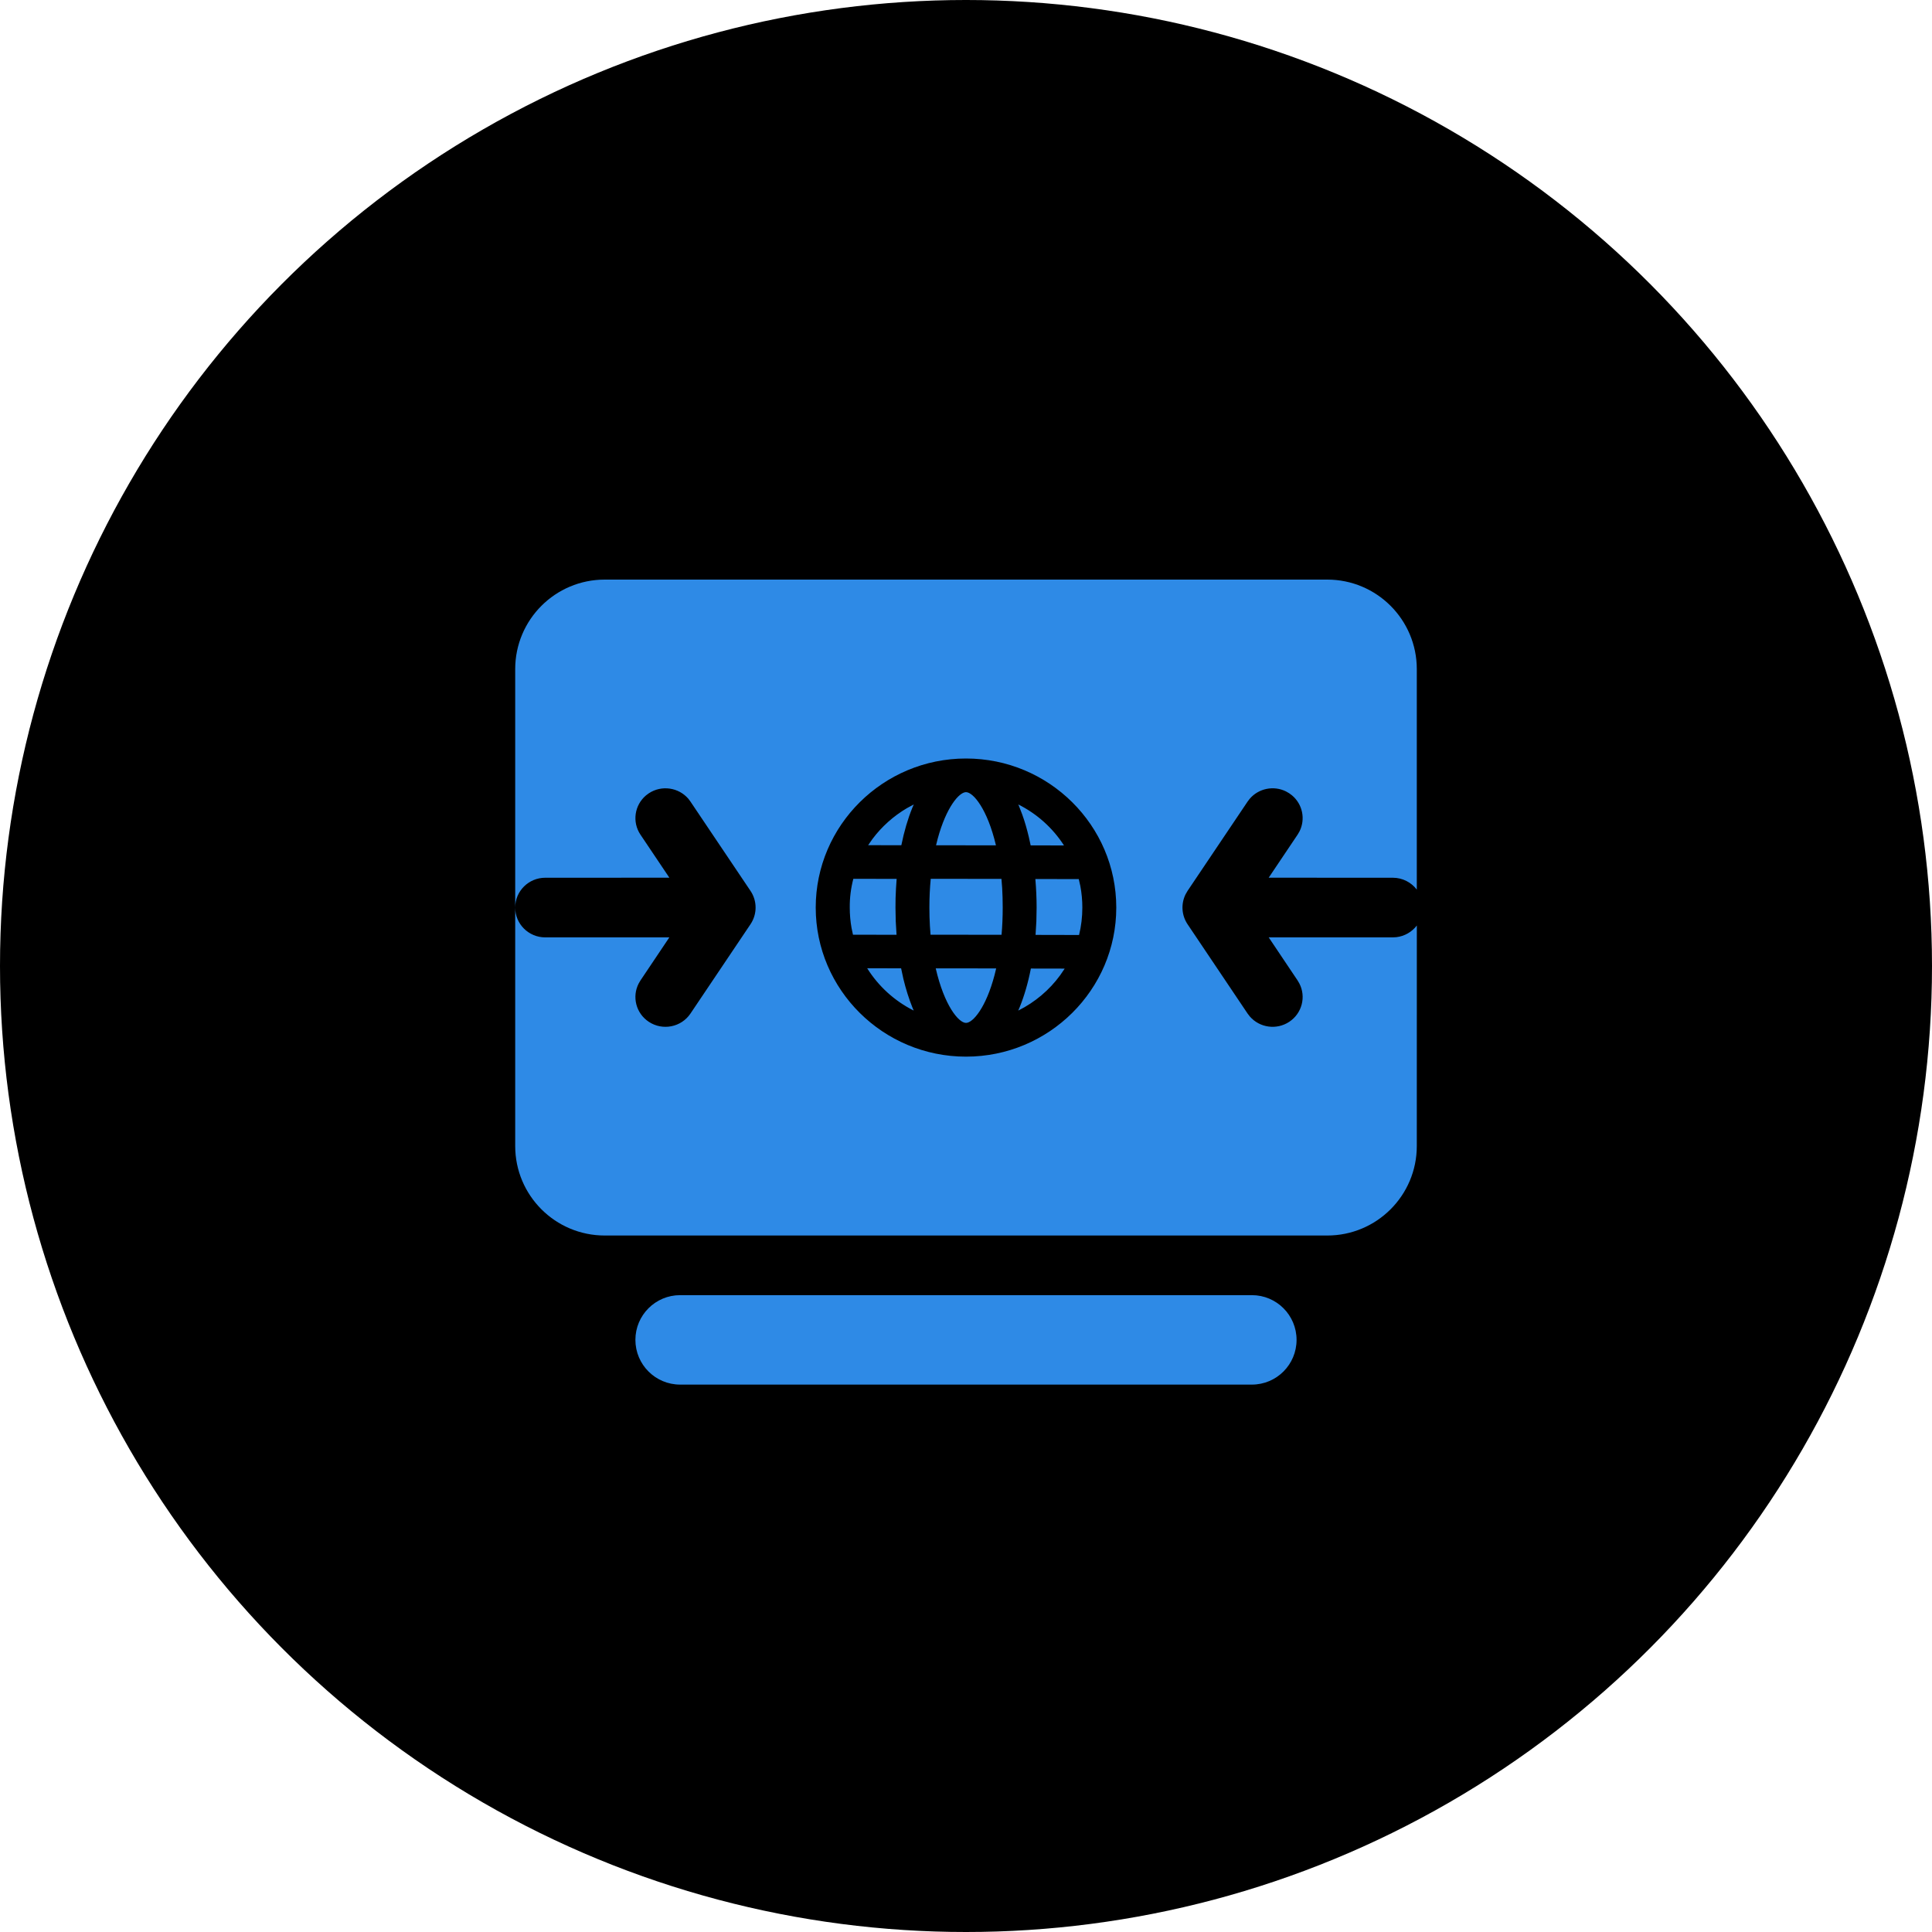
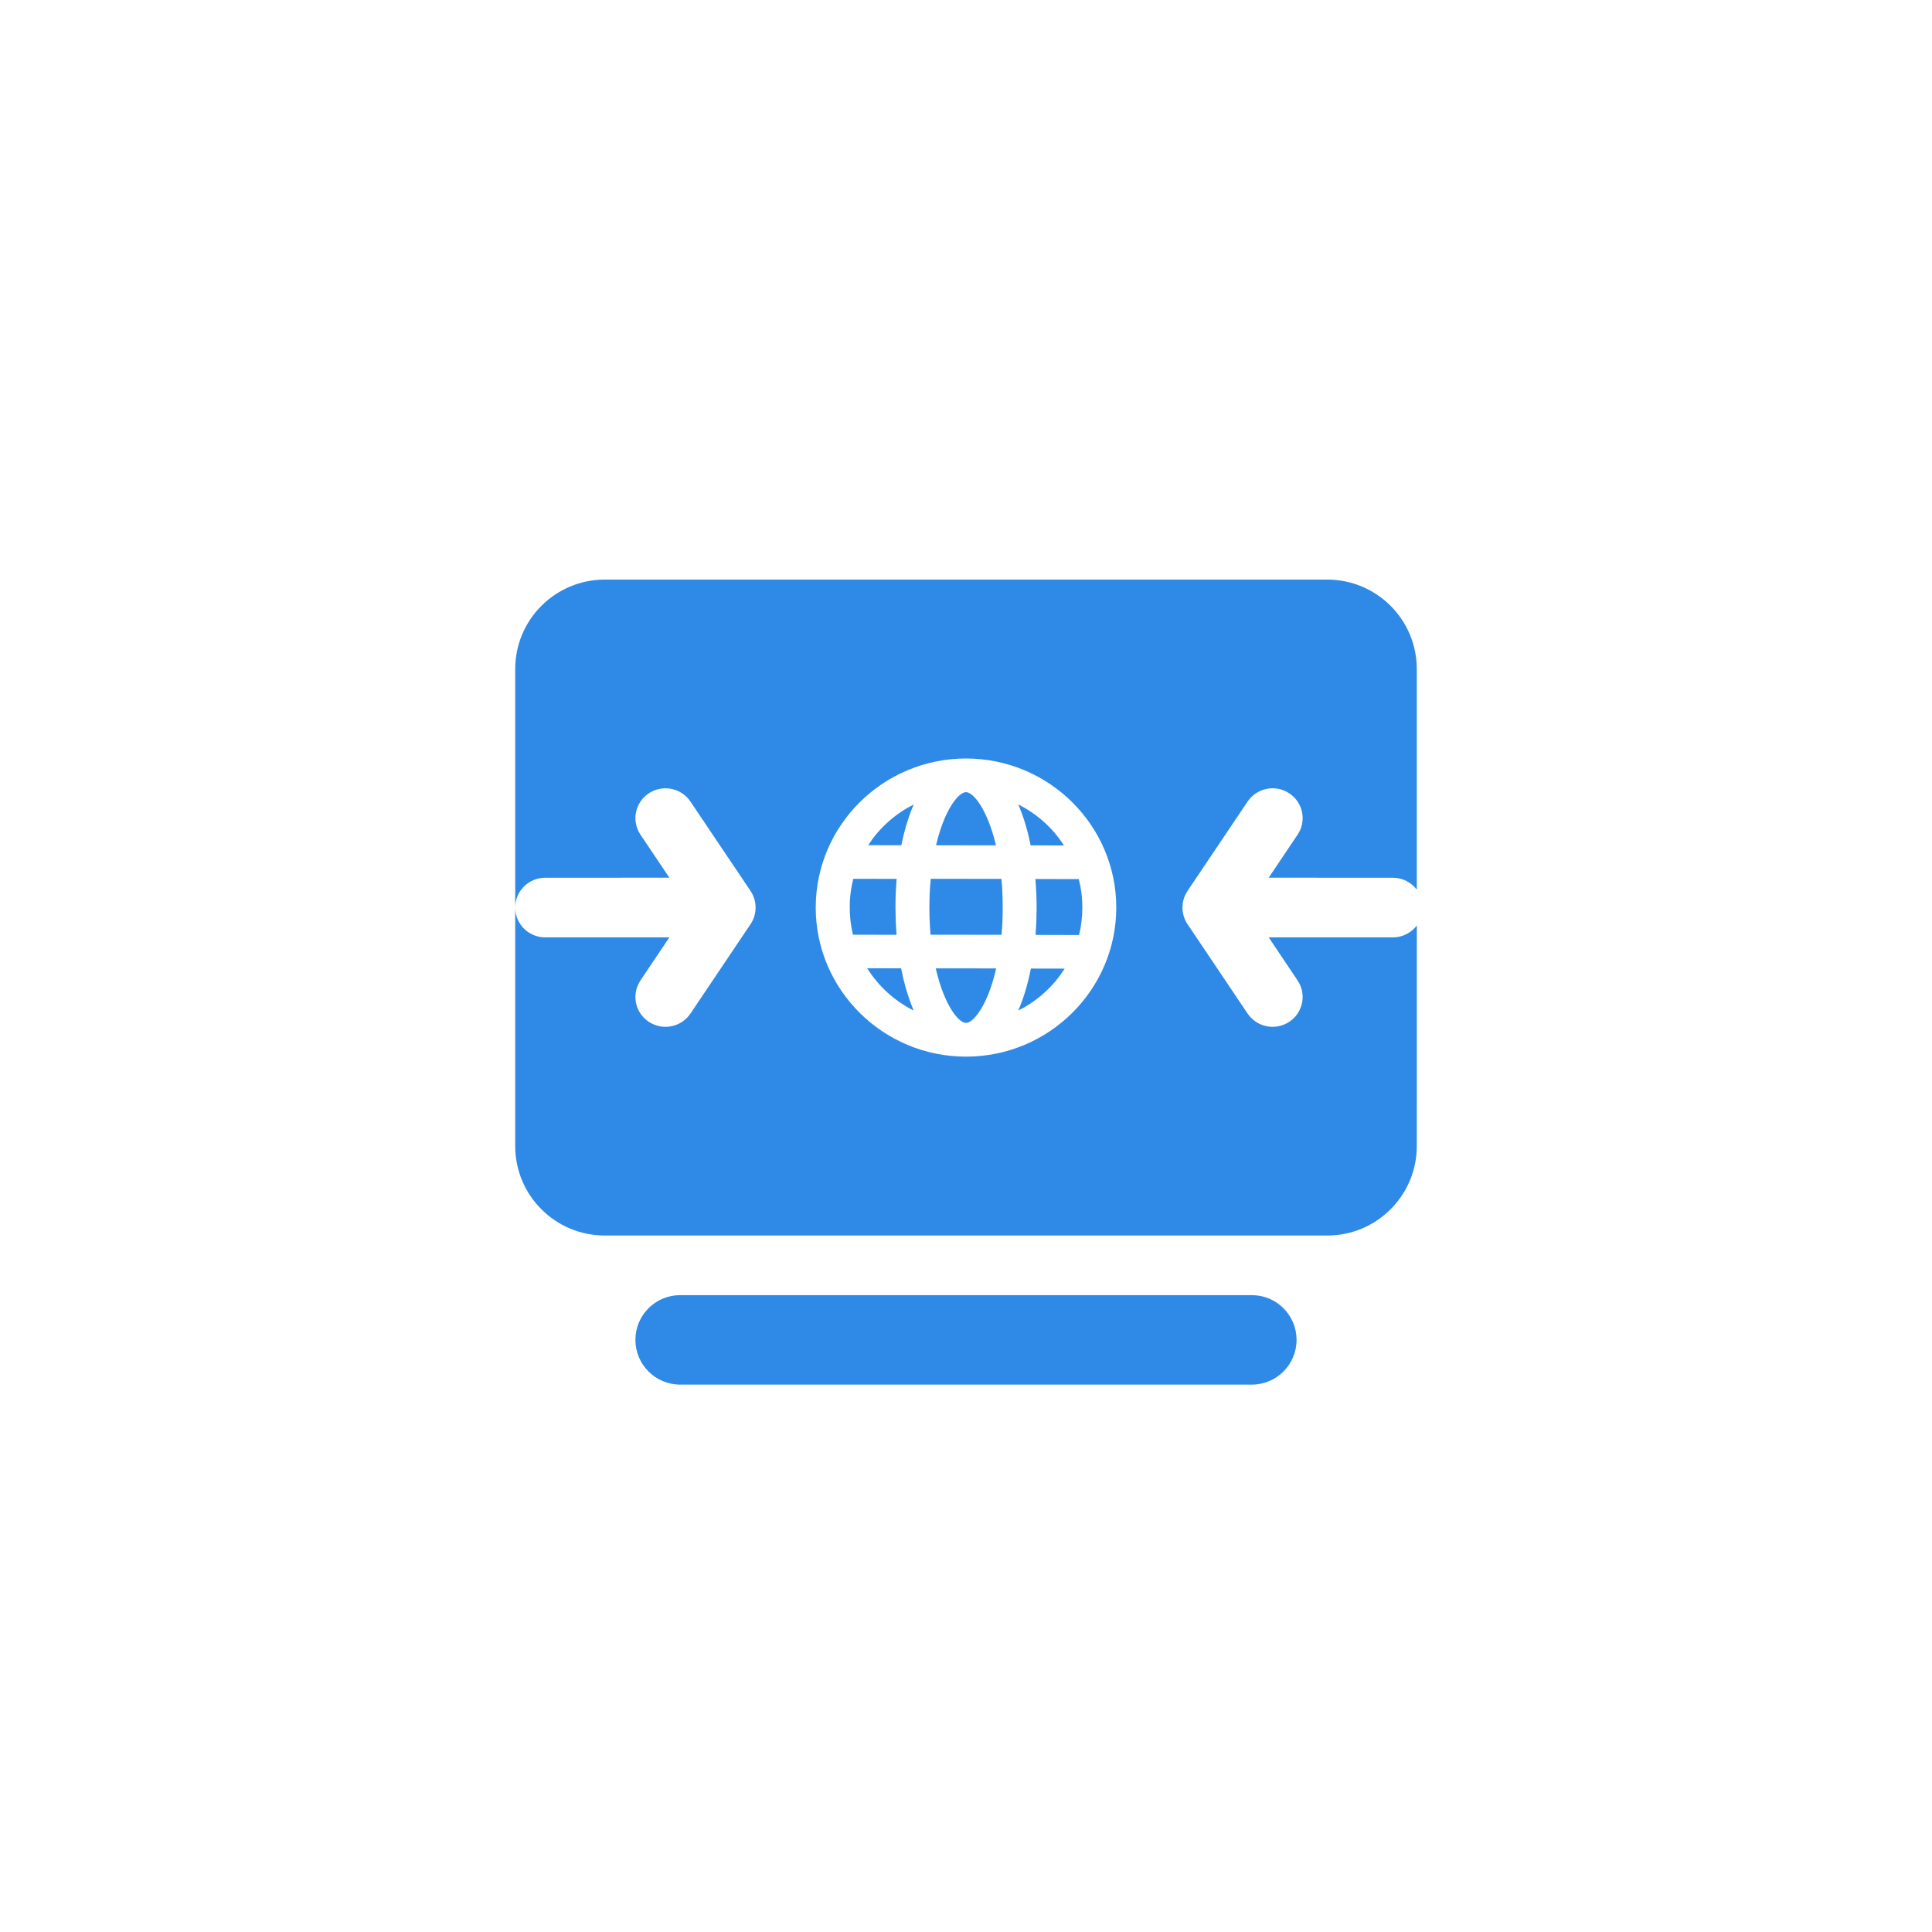
<svg xmlns="http://www.w3.org/2000/svg" xmlns:xlink="http://www.w3.org/1999/xlink" width="60px" height="60px" viewBox="0 0 60 60" version="1.1">
  <title>切片</title>
  <defs>
-     <circle id="path-1" cx="30" cy="30" r="30" />
    <filter x="-25.0%" y="-25.0%" width="150.0%" height="150.0%" filterUnits="objectBoundingBox" id="filter-2">
      <feGaussianBlur stdDeviation="15" in="SourceAlpha" result="shadowBlurInner1" />
      <feOffset dx="0" dy="0" in="shadowBlurInner1" result="shadowOffsetInner1" />
      <feComposite in="shadowOffsetInner1" in2="SourceAlpha" operator="arithmetic" k2="-1" k3="1" result="shadowInnerInner1" />
      <feColorMatrix values="0 0 0 0 0.471   0 0 0 0 0.757   0 0 0 0 1  0 0 0 1 0" type="matrix" in="shadowInnerInner1" />
    </filter>
  </defs>
  <g id="页面" stroke="none" stroke-width="1" fill="none" fill-rule="evenodd">
    <g id="确认稿" transform="translate(-418, -1935)">
      <g id="核心价值" transform="translate(-250, 1800)">
        <g id="组" transform="translate(350, 120)">
          <g id="核心价值备份-5" transform="translate(235, 0)">
            <g id="收益icon/1" transform="translate(83, 15)">
              <g id="椭圆形">
                <use fill="#FFFFFF" fill-rule="evenodd" xlink:href="#path-1" />
                <use fill="black" fill-opacity="1" filter="url(#filter-2)" xlink:href="#path-1" />
              </g>
              <path d="M38.878,40.222 C39.645,40.222 40.266,40.844 40.266,41.611 C40.266,42.378 39.645,43 38.878,43 L21.122,43 C20.355,43 19.733,42.378 19.733,41.611 C19.733,40.844 20.355,40.222 21.122,40.222 L38.878,40.222 Z M41.22,18 C42.755,18 44,19.245 44,20.78 L44,27.628 C43.83,27.404 43.559,27.259 43.255,27.259 L43.255,27.259 L39.4,27.258 L40.298,25.921 L40.357,25.82 C40.548,25.44 40.453,24.977 40.126,24.702 L40.126,24.702 L40.039,24.637 L39.937,24.578 C39.555,24.389 39.088,24.483 38.811,24.807 L38.811,24.807 L38.745,24.894 L36.88,27.668 L36.818,27.776 C36.673,28.07 36.694,28.424 36.88,28.702 L36.88,28.702 L38.745,31.477 L38.816,31.569 C39.119,31.917 39.643,31.995 40.039,31.733 C40.437,31.47 40.566,30.955 40.353,30.543 L40.353,30.543 L40.298,30.449 L39.4,29.11 L43.255,29.111 L43.364,29.105 C43.623,29.075 43.851,28.939 44.001,28.742 L44,35.59 C44,37.126 42.755,38.37 41.22,38.37 L18.78,38.37 C17.245,38.37 16,37.126 16,35.59 L16,20.78 C16,19.245 17.245,18 18.78,18 L41.22,18 Z M30,23.556 C27.427,23.556 25.333,25.632 25.333,28.185 C25.333,30.738 27.427,32.815 30,32.815 C32.573,32.815 34.667,30.738 34.667,28.185 C34.667,25.632 32.573,23.556 30,23.556 Z M21.378,24.807 C21.075,24.454 20.547,24.374 20.149,24.637 L20.149,24.637 L20.062,24.702 C19.706,25.002 19.625,25.526 19.89,25.921 L19.89,25.921 L20.788,27.258 L16.933,27.259 C16.418,27.259 16,27.674 16,28.185 C16,28.697 16.418,29.111 16.933,29.111 L16.933,29.111 L20.788,29.11 L19.89,30.449 L19.835,30.543 C19.622,30.955 19.751,31.47 20.149,31.733 C20.578,32.017 21.157,31.902 21.443,31.477 L21.443,31.477 L23.308,28.702 C23.518,28.389 23.518,27.981 23.308,27.668 L23.308,27.668 L21.443,24.894 Z M29.06,30.073 L30.937,30.075 L30.886,30.284 C30.62,31.293 30.215,31.767 30,31.767 C29.771,31.767 29.325,31.227 29.06,30.073 L29.06,30.073 Z M32.015,30.079 L33.065,30.081 L32.926,30.285 C32.587,30.749 32.14,31.126 31.622,31.385 C31.637,31.351 31.652,31.316 31.666,31.282 C31.81,30.927 31.928,30.523 32.015,30.079 L32.015,30.079 Z M26.931,30.07 L27.985,30.072 L28.055,30.398 C28.132,30.716 28.225,31.012 28.333,31.281 L28.333,31.281 L28.376,31.384 C27.784,31.087 27.283,30.632 26.931,30.07 L26.931,30.07 Z M32.154,27.299 L33.502,27.301 L33.551,27.517 C33.592,27.734 33.613,27.958 33.613,28.185 C33.613,28.477 33.579,28.762 33.511,29.037 L33.511,29.037 L32.16,29.034 L32.185,28.61 L32.185,28.61 L32.193,28.185 C32.193,27.9 32.18,27.602 32.154,27.299 L32.154,27.299 Z M28.905,27.292 L31.101,27.295 L31.123,27.574 C31.134,27.766 31.14,27.969 31.14,28.182 C31.14,28.479 31.128,28.764 31.104,29.031 L31.104,29.031 L28.899,29.028 L28.879,28.755 C28.868,28.57 28.863,28.379 28.863,28.182 C28.863,27.878 28.877,27.579 28.905,27.292 L28.905,27.292 Z M26.501,27.292 L27.846,27.295 L27.826,27.591 L27.826,27.591 L27.813,27.888 L27.81,28.185 L27.818,28.608 L27.818,28.608 L27.843,29.031 L26.49,29.028 L26.446,28.822 C26.409,28.615 26.39,28.402 26.39,28.184 C26.387,27.887 26.424,27.588 26.501,27.292 L26.501,27.292 Z M31.624,24.983 C32.202,25.272 32.694,25.713 33.043,26.256 L33.043,26.256 L32.008,26.254 L31.952,25.998 C31.893,25.748 31.825,25.513 31.747,25.297 L31.747,25.297 L31.666,25.086 L31.646,25.034 L31.646,25.034 Z M30,24.601 C30.225,24.601 30.665,25.127 30.93,26.253 L30.93,26.253 L29.07,26.251 L29.121,26.047 C29.389,25.062 29.789,24.601 30,24.601 Z M28.378,24.983 L28.334,25.085 C28.194,25.428 28.079,25.819 27.992,26.25 L27.992,26.25 L26.961,26.248 L27.099,26.05 C27.389,25.665 27.752,25.341 28.167,25.097 L28.167,25.097 L28.378,24.983 L28.378,24.983 Z" id="2" fill="#2E8AE6" fill-rule="nonzero" />
            </g>
          </g>
        </g>
      </g>
    </g>
  </g>
</svg>